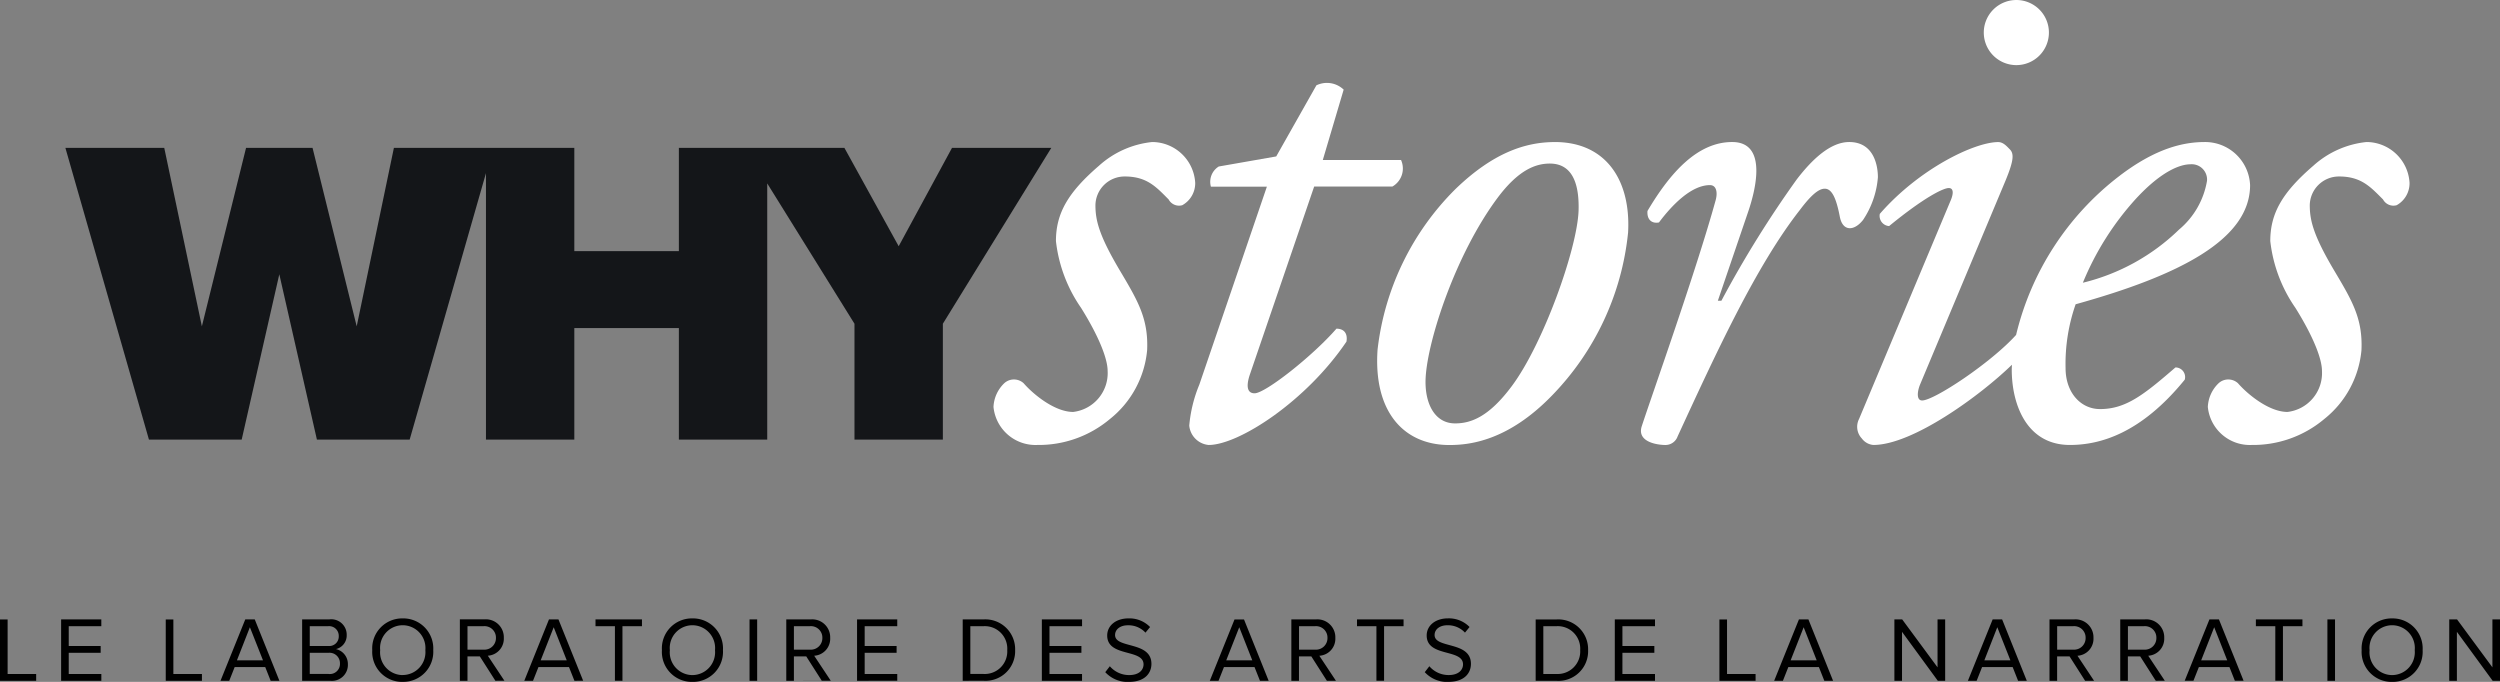
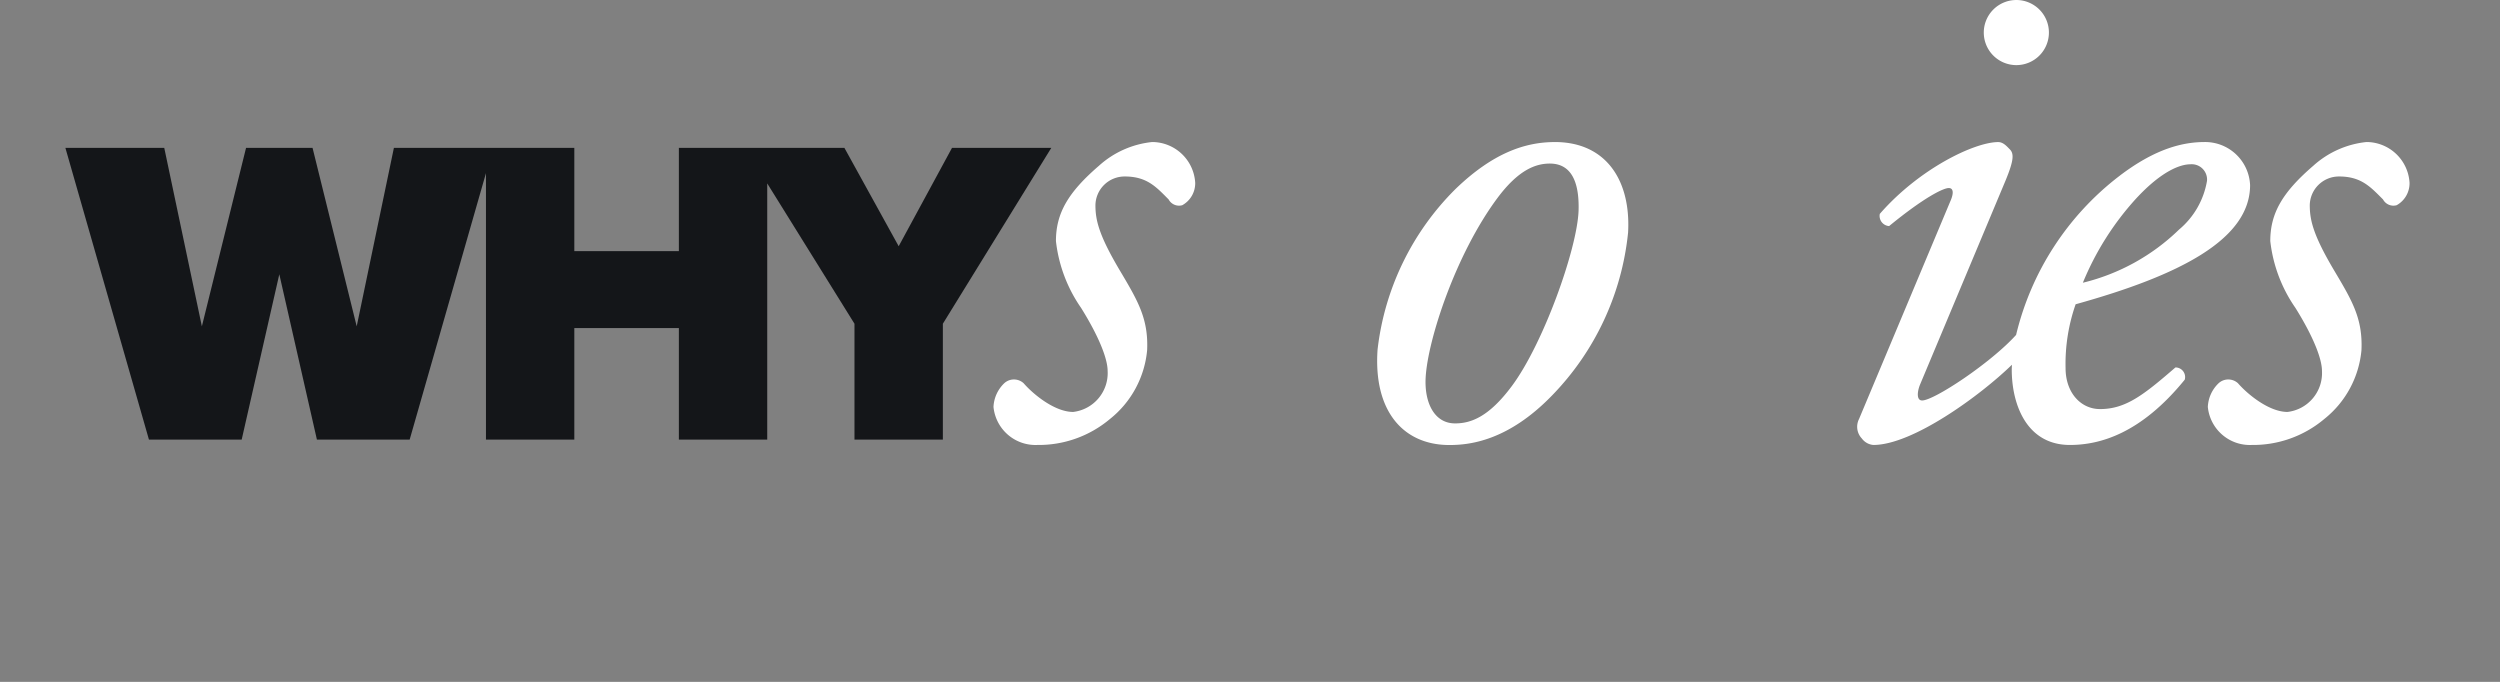
<svg xmlns="http://www.w3.org/2000/svg" width="210.94" height="57.534" viewBox="0 0 210.94 57.534">
  <rect x="0" y="0" width="210.94" height="57.534" fill="#808080" stroke="none" />
  <defs>
    <clipPath id="clip-path">
-       <path id="Tracé_31" data-name="Tracé 31" d="M0,17.558H210.94V-39.976H0Z" transform="translate(0 39.976)" fill="none" />
-     </clipPath>
+       </clipPath>
    <clipPath id="clip-path-2">
      <path id="Tracé_40" data-name="Tracé 40" d="M3.834-2.431h197.79V-39.976H3.834Z" transform="translate(-3.834 39.976)" fill="none" />
    </clipPath>
  </defs>
  <g id="Groupe_54" data-name="Groupe 54" transform="translate(-251.554 -80.331)">
    <g id="Groupe_32" data-name="Groupe 32" transform="translate(251.554 80.331)" clip-path="url(#clip-path)">
      <g id="Groupe_31" data-name="Groupe 31" transform="translate(0 52.178)">
        <path id="Tracé_30" data-name="Tracé 30" d="M.931,1.606V1.032H-1.477v-4.6H-2.12V1.606Zm5.5,0V1.032H3.68V-.754H6.374v-.574H3.68V-3H6.429v-.574H3.037V1.606Zm8.487,0V1.032H12.508v-4.6h-.643V1.606Zm6.537,0-2.08-5.178h-.8L16.485,1.606h.738L17.681.449h2.578l.458,1.157ZM20.071-.117h-2.2l1.094-2.795Zm5.662,1.723a1.348,1.348,0,0,0,1.5-1.4,1.292,1.292,0,0,0-1.007-1.274,1.175,1.175,0,0,0,.907-1.187,1.3,1.3,0,0,0-1.451-1.32H23.373V1.606Zm-.164-2.935H24.016V-3h1.553a.815.815,0,0,1,.894.839.8.8,0,0,1-.894.83m.039,2.36H24.016V-.754h1.592a.878.878,0,0,1,.956.894A.854.854,0,0,1,25.608,1.032Zm6.251.668A2.534,2.534,0,0,0,34.436-.979a2.534,2.534,0,0,0-2.578-2.678A2.528,2.528,0,0,0,29.289-.979,2.528,2.528,0,0,0,31.858,1.7m0-.574a1.918,1.918,0,0,1-1.9-2.1,1.915,1.915,0,0,1,1.9-2.106A1.924,1.924,0,0,1,33.77-.979a1.928,1.928,0,0,1-1.911,2.1m8.581.481-1.4-2.111a1.437,1.437,0,0,0,1.35-1.507,1.513,1.513,0,0,0-1.629-1.56H36.681V1.606h.643V-.452h1.042l1.313,2.058ZM38.685-1.017h-1.36V-3h1.36a.965.965,0,0,1,1.041.986.975.975,0,0,1-1.041.994m8.4,2.624L45-3.572h-.8L42.117,1.606h.737L43.313.449h2.576l.459,1.157ZM45.7-.117h-2.2l1.1-2.795Zm4.7,1.723V-3h1.646v-.574H48.127V-3h1.638v4.6Zm5.9.094A2.535,2.535,0,0,0,58.881-.979,2.535,2.535,0,0,0,56.3-3.657a2.529,2.529,0,0,0-2.57,2.678A2.529,2.529,0,0,0,56.3,1.7m0-.574a1.918,1.918,0,0,1-1.9-2.1,1.915,1.915,0,0,1,1.9-2.106,1.924,1.924,0,0,1,1.91,2.106,1.927,1.927,0,0,1-1.91,2.1m5.466-4.7h-.643V1.606h.643Zm0,5.178,6.212,0-1.4-2.111a1.437,1.437,0,0,0,1.35-1.507A1.513,1.513,0,0,0,66.3-3.572H64.223V1.606h.643V-.452h1.042l1.313,2.058ZM66.227-1.017h-1.36V-3h1.36a.965.965,0,0,1,1.041.986.975.975,0,0,1-1.041.994m7.36,2.624V1.032H70.838V-.754h2.694v-.574H70.838V-3h2.749v-.574H70.195V1.606Zm7.291,0A2.5,2.5,0,0,0,83.533-.979a2.515,2.515,0,0,0-2.655-2.593H79.109V1.606Zm0-.574H79.753V-3h1.125A1.894,1.894,0,0,1,82.867-.979a1.9,1.9,0,0,1-1.989,2.011m8.3.574V1.032H86.431V-.754h2.694v-.574H86.431V-3h2.749v-.574H85.787V1.606Zm3.945.094c1.4,0,1.91-.776,1.91-1.521,0-1.934-3.068-1.267-3.068-2.431,0-.489.45-.823,1.065-.823a1.951,1.951,0,0,1,1.5.62l.389-.474a2.433,2.433,0,0,0-1.832-.728c-1.026,0-1.786.589-1.786,1.444,0,1.848,3.067,1.1,3.067,2.438,0,.4-.3.9-1.219.9A2.134,2.134,0,0,1,91.524.38l-.387.5a2.571,2.571,0,0,0,1.988.823m11.8-.094-2.081-5.178h-.8L99.958,1.606h.737l.458-1.157h2.578l.459,1.157ZM103.544-.117h-2.2l1.1-2.795ZM110.6,1.606,109.2-.505a1.438,1.438,0,0,0,1.351-1.507,1.514,1.514,0,0,0-1.631-1.56h-2.081V1.606h.643V-.452h1.042l1.313,2.058Zm-1.754-2.624h-1.36V-3h1.36a.965.965,0,0,1,1.041.986.975.975,0,0,1-1.041.994m5.816,2.624V-3h1.645v-.574h-3.928V-3h1.638v4.6Zm5.42.094c1.4,0,1.91-.776,1.91-1.521,0-1.934-3.067-1.267-3.067-2.431,0-.489.45-.823,1.064-.823a1.957,1.957,0,0,1,1.5.62l.387-.474a2.433,2.433,0,0,0-1.832-.728c-1.026,0-1.786.589-1.786,1.444,0,1.848,3.067,1.1,3.067,2.438,0,.4-.3.9-1.219.9A2.137,2.137,0,0,1,118.483.38l-.387.5a2.571,2.571,0,0,0,1.988.823m9.139-.094a2.5,2.5,0,0,0,2.655-2.585,2.516,2.516,0,0,0-2.655-2.593h-1.77V1.606Zm0-.574H128.1V-3h1.127A1.894,1.894,0,0,1,131.21-.979a1.9,1.9,0,0,1-1.988,2.011m8.3.574V1.032h-2.749V-.754h2.694v-.574h-2.694V-3h2.749v-.574H134.13V1.606Zm8.487,0V1.032H143.6v-4.6h-.643V1.606Zm6.538,0-2.081-5.178h-.8l-2.09,5.178h.738l.458-1.157h2.578l.458,1.157ZM151.166-.117h-2.2l1.1-2.795Zm10.839,1.723V-3.572h-.643V.472l-2.983-4.044h-.658V1.606h.643V-2.524l3.021,4.131Zm6.888,0-2.081-5.178h-.8l-2.088,5.178h.738L165.12.449H167.7l.458,1.157ZM167.51-.117h-2.2l1.094-2.795Zm7.059,1.723-1.4-2.111a1.437,1.437,0,0,0,1.35-1.507,1.513,1.513,0,0,0-1.629-1.56h-2.081V1.606h.643V-.452H172.5l1.313,2.058Zm-1.754-2.624h-1.36V-3h1.36a.965.965,0,0,1,1.041.986.975.975,0,0,1-1.041.994m7.724,2.624-1.4-2.111a1.437,1.437,0,0,0,1.35-1.507,1.513,1.513,0,0,0-1.631-1.56h-2.08V1.606h.643V-.452h1.041l1.313,2.058Zm-1.754-2.624h-1.359V-3h1.359a.965.965,0,0,1,1.042.986.976.976,0,0,1-1.042.994m8.4,2.624-2.081-5.178h-.8l-2.088,5.178h.738l.458-1.157h2.578l.458,1.157ZM185.805-.117h-2.2l1.1-2.795Zm4.7,1.723V-3h1.646v-.574h-3.929V-3h1.639v4.6ZM194.9-3.572h-.643V1.606h.643Zm0,5.178,4.816.094a2.534,2.534,0,0,0,2.576-2.678,2.534,2.534,0,0,0-2.576-2.678,2.528,2.528,0,0,0-2.57,2.678,2.528,2.528,0,0,0,2.57,2.678m0-.574a1.918,1.918,0,0,1-1.9-2.1,1.915,1.915,0,0,1,1.9-2.106,1.924,1.924,0,0,1,1.91,2.106,1.927,1.927,0,0,1-1.91,2.1m9.107.481V-3.572h-.643V.472l-2.983-4.044h-.659V1.606h.645V-2.524L208.2,1.606Z" transform="translate(2.12 3.657)" />
      </g>
    </g>
    <g id="Groupe_33" data-name="Groupe 33" transform="translate(257.071 92.807)">
      <path id="Tracé_32" data-name="Tracé 32" d="M22.83,0l-4.5,8.3L13.75,0H-.217V8.712H-9.038V0H-24.261L-27.4,15.059-31.126,0h-5.61l-3.728,15.059L-43.638,0H-51.98l7.051,24.618h7.824l3.175-13.952,3.173,13.952h7.825l6.439-22.485V24.618h7.455V15.205H-.217v9.412H7.239V3L14.6,14.838v9.779h7.458V14.838L31.208,0Z" transform="translate(51.98)" fill="#141619" />
    </g>
    <g id="Groupe_41" data-name="Groupe 41" transform="translate(257.072 80.331)" clip-path="url(#clip-path-2)">
      <g id="Groupe_34" data-name="Groupe 34" transform="translate(78.309 11.984)">
        <path id="Tracé_33" data-name="Tracé 33" d="M4.085,0A7.891,7.891,0,0,0-.4,2C-3,4.24-4.032,6-4.032,8.359a12.271,12.271,0,0,0,2.12,5.633C-.4,16.414.33,18.292.33,19.321a3.3,3.3,0,0,1-2.907,3.453c-1.576,0-3.394-1.514-4.181-2.422a1.209,1.209,0,0,0-1.635,0,2.945,2.945,0,0,0-.908,2A3.561,3.561,0,0,0-5.607,25.56,9.325,9.325,0,0,0,.512,23.38a8.4,8.4,0,0,0,3.15-5.814c.119-2.665-.789-4.179-2.3-6.724C-.4,7.874-.7,6.6-.7,5.329A2.462,2.462,0,0,1,1.784,2.907c1.878,0,2.665.908,3.694,1.939a.994.994,0,0,0,1.151.484A2.121,2.121,0,0,0,7.719,3.453,3.649,3.649,0,0,0,4.085,0" transform="translate(9.301)" fill="#fff" />
      </g>
      <g id="Groupe_35" data-name="Groupe 35" transform="translate(94.827 6.995)">
-         <path id="Tracé_34" data-name="Tracé 34" d="M3.79,6.329c-2,2.3-6,5.452-6.905,5.452-.485,0-.787-.364-.423-1.514L1.911-5.664h6.6A1.752,1.752,0,0,0,9.24-7.905h-6.6L4.4-13.841a2.04,2.04,0,0,0-2.3-.364l-3.391,6-4.846.849a1.517,1.517,0,0,0-.666,1.7h4.725L-7.78,11.053a11.628,11.628,0,0,0-.848,3.453,1.809,1.809,0,0,0,1.636,1.635c2.543,0,8.237-3.694,11.629-8.722.121-.727-.242-1.091-.848-1.091" transform="translate(8.628 14.409)" fill="#fff" />
-       </g>
+         </g>
      <g id="Groupe_36" data-name="Groupe 36" transform="translate(110.68 11.985)">
        <path id="Tracé_35" data-name="Tracé 35" d="M5.186,1.774C5.065,4.984,2.219,12.98-.447,16.554-2.385,19.157-3.9,19.7-5.232,19.7c-1.756,0-2.6-1.756-2.483-3.876C-7.534,12.617-5.172,5.408-1.659.684.1-1.678,1.552-2.224,2.763-2.224c2.12,0,2.484,2.12,2.424,4m-2-5.814C.7-4.04-2.021-3.132-5.172-.1a22.752,22.752,0,0,0-6.6,13.569c-.364,5.209,2.18,8.055,6.056,8.055,1.636,0,4.906-.3,8.663-4.179A23.022,23.022,0,0,0,9.366,3.592C9.609-.831,7.488-4.04,3.187-4.04" transform="translate(11.808 4.04)" fill="#fff" />
      </g>
      <g id="Groupe_37" data-name="Groupe 37" transform="translate(132.94 11.984)">
-         <path id="Tracé_36" data-name="Tracé 36" d="M5.713,2.015A7.526,7.526,0,0,0,6.985-1.619c0-.91-.3-2.969-2.422-2.969-1.515,0-3.03,1.334-4.423,3.15A91.086,91.086,0,0,0-6.219,8.8h-.3l2.6-7.632C-3.373-.469-2.282-4.588-5.31-4.588c-2.909,0-5.21,2.545-7.147,5.816-.06.727.361,1.089.969.969C-10.4.743-8.764-.953-7.188-.953c.544,0,.665.606.484,1.271-1.635,5.937-5.452,16.657-6.238,19.08-.425,1.334,1.331,1.576,2,1.576a1.086,1.086,0,0,0,1.029-.727C-6.7,13.281-3.312,5.891.384,1.167,1.292-.044,1.958-.65,2.5-.65c.6,0,.969.787,1.271,2.362.243,1.272,1.212,1.212,1.939.3" transform="translate(13.007 4.588)" fill="#fff" />
-       </g>
+         </g>
      <g id="Groupe_38" data-name="Groupe 38" transform="translate(151.183 11.984)">
        <path id="Tracé_37" data-name="Tracé 37" d="M7.178,1.46c2.18-2.362,3.755-2.907,4.6-2.907A1.293,1.293,0,0,1,13.175-.054a6.839,6.839,0,0,1-2.363,4.119A17.6,17.6,0,0,1,2.7,8.547,24.121,24.121,0,0,1,7.178,1.46M10.51,15.694C7.845,18,6.329,19.207,4.15,19.207c-1.636,0-2.909-1.393-2.909-3.453a15.22,15.22,0,0,1,.849-5.39C10.812,7.941,16.81,4.913,16.81.309a3.8,3.8,0,0,0-3.817-3.634c-1.756,0-4.119.485-7.268,2.907A23.9,23.9,0,0,0-2.934,12.95c-2.121,2.352-6.915,5.531-7.927,5.531-.484,0-.423-.727-.181-1.331l7.208-17.2c.728-1.757.728-2.3.364-2.665-.243-.242-.545-.606-.969-.606-2,0-6.664,2.241-9.994,6.058a.857.857,0,0,0,.786,1.029c3.03-2.483,4.6-3.209,5.029-3.209s.423.485.121,1.15L-16.19,20.055a1.439,1.439,0,0,0,.242,1.636,1.346,1.346,0,0,0,.97.544c3.315,0,9.022-4.169,11.694-6.77-.006.137-.016.281-.016.41,0,2.969,1.272,6.36,4.906,6.36,2.545,0,6-.969,9.692-5.511a.813.813,0,0,0-.787-1.03" transform="translate(16.343 3.325)" fill="#fff" />
      </g>
      <g id="Groupe_39" data-name="Groupe 39" transform="translate(180.77 11.984)">
        <path id="Tracé_38" data-name="Tracé 38" d="M4.085,0A7.9,7.9,0,0,0-.4,2C-3,4.24-4.032,6-4.032,8.359a12.271,12.271,0,0,0,2.12,5.633C-.4,16.414.33,18.292.33,19.321a3.3,3.3,0,0,1-2.907,3.453c-1.576,0-3.394-1.514-4.181-2.422a1.209,1.209,0,0,0-1.635,0,2.945,2.945,0,0,0-.908,2A3.561,3.561,0,0,0-5.607,25.56,9.325,9.325,0,0,0,.512,23.38a8.388,8.388,0,0,0,3.149-5.814c.121-2.665-.787-4.179-2.3-6.724C-.4,7.874-.7,6.6-.7,5.329A2.462,2.462,0,0,1,1.782,2.907c1.878,0,2.667.908,3.7,1.939a.994.994,0,0,0,1.151.484A2.121,2.121,0,0,0,7.719,3.453,3.649,3.649,0,0,0,4.085,0" transform="translate(9.301)" fill="#fff" />
      </g>
      <g id="Groupe_40" data-name="Groupe 40" transform="translate(161.866 0.001)">
        <path id="Tracé_39" data-name="Tracé 39" d="M.838,1.676A2.747,2.747,0,0,0,3.586-1.071,2.747,2.747,0,0,0,.838-3.817,2.747,2.747,0,0,0-1.909-1.071,2.747,2.747,0,0,0,.838,1.676" transform="translate(1.909 3.817)" fill="#fff" />
      </g>
    </g>
  </g>
</svg>